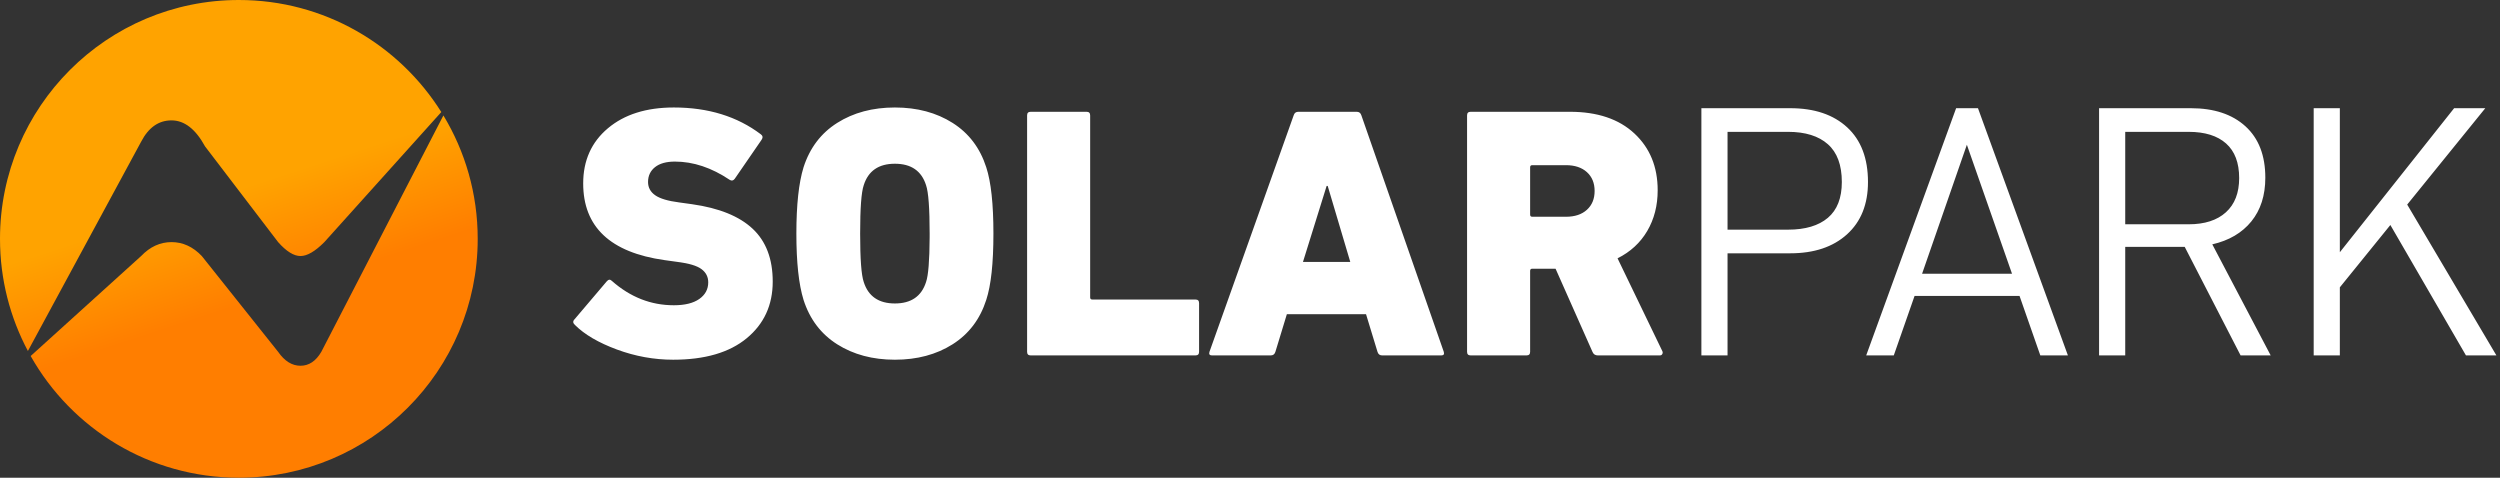
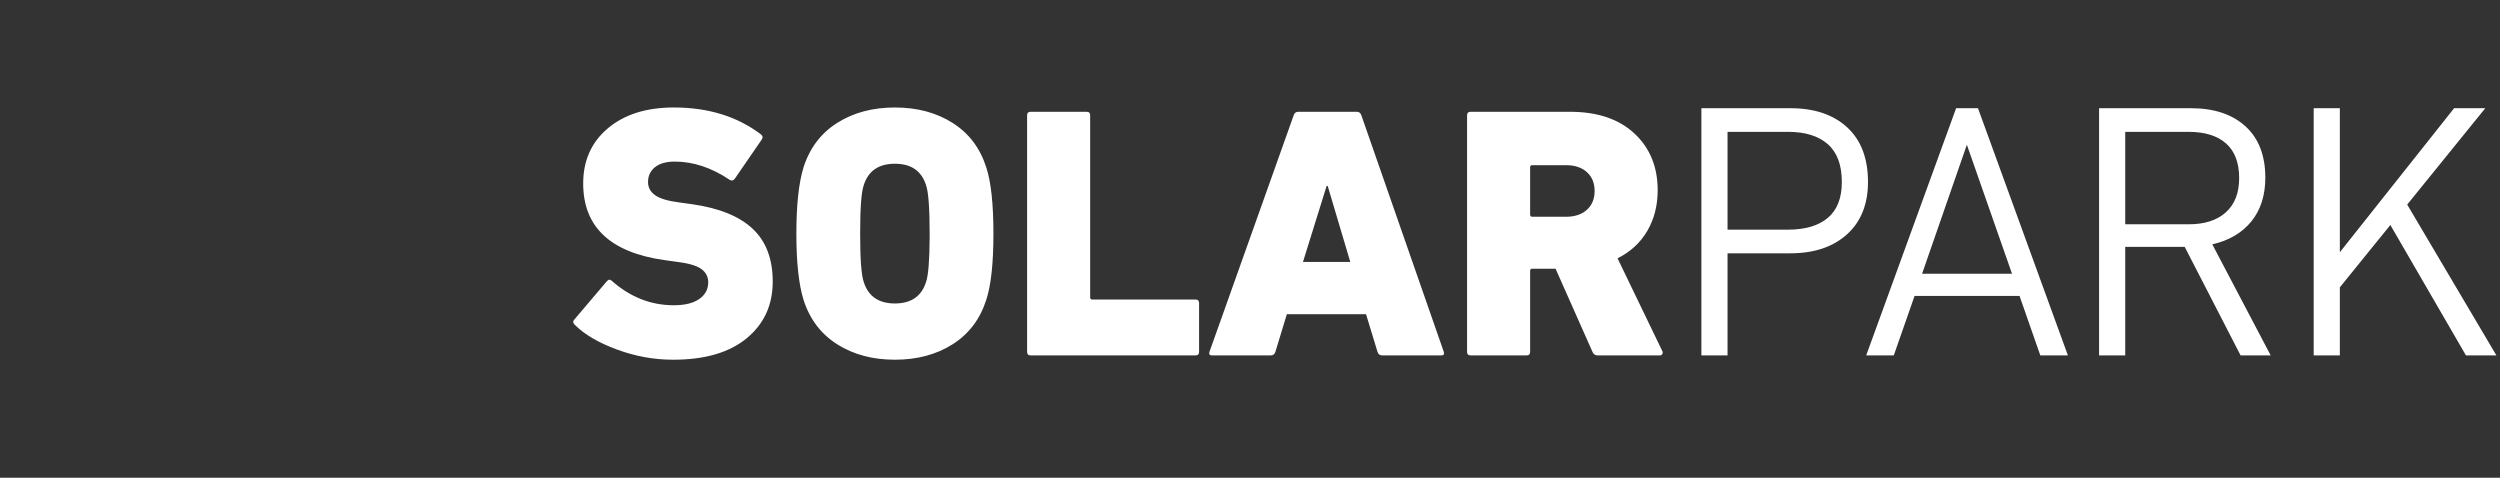
<svg xmlns="http://www.w3.org/2000/svg" width="314px" height="60px" viewBox="0 0 314 60" version="1.1">
  <rect x="0" y="0" width="314" height="60" fill="#333333" stroke="none" />
  <title>Group</title>
  <defs>
    <linearGradient x1="50%" y1="39.536%" x2="57.257%" y2="61.73%" id="linearGradient-1">
      <stop stop-color="#FFA300" offset="0%" />
      <stop stop-color="#FF7E00" offset="99.454%" />
    </linearGradient>
  </defs>
  <g id="Page-1" stroke="none" stroke-width="1" fill="none" fill-rule="evenodd">
    <g id="Artboard" transform="translate(-320, -70)" fill-rule="nonzero">
      <g id="Group" transform="translate(320, 70)">
-         <path d="M55.691,14.5 C58.426,19.024 60,24.328 60,30 C60,46.569 46.569,60 30,60 C18.779,60 8.996,53.839 3.851,44.715 L17.726,32.158 C18.842,30.992 20.114,30.409 21.542,30.409 C22.97,30.409 24.238,30.992 25.347,32.158 L25.347,32.158 L34.931,44.187 C35.741,45.354 36.678,45.938 37.741,45.938 C38.804,45.938 39.677,45.354 40.358,44.187 L40.358,44.187 L55.691,14.5 Z M30,0 C40.718,0 50.122,5.62 55.428,14.074 L40.739,30.409 C39.579,31.575 38.58,32.158 37.741,32.158 C36.903,32.158 35.966,31.575 34.931,30.409 L34.931,30.409 L25.75,18.382 C24.563,16.208 23.16,15.12 21.542,15.12 C19.924,15.12 18.652,16.013 17.726,17.8 L17.726,17.8 L3.504,44.083 C1.268,39.884 0,35.09 0,30 C0,13.431 13.431,0 30,0 Z" id="Combined-Shape" fill="url(#linearGradient-1)" />
        <path d="M84.544,45.18 C88.534,45.18 91.617,44.28 93.792,42.48 C95.967,40.68 97.054,38.31 97.054,35.37 C97.054,32.52 96.214,30.308 94.534,28.733 C92.854,27.157 90.319,26.13 86.929,25.65 L86.929,25.65 L85.309,25.425 C83.899,25.245 82.894,24.945 82.294,24.525 C81.694,24.105 81.394,23.55 81.394,22.86 C81.394,22.08 81.687,21.457 82.272,20.992 C82.857,20.527 83.689,20.295 84.769,20.295 C87.079,20.295 89.374,21.06 91.654,22.59 C91.894,22.74 92.104,22.695 92.284,22.455 L92.284,22.455 L95.659,17.55 C95.839,17.28 95.809,17.055 95.569,16.875 C92.599,14.625 88.954,13.5 84.634,13.5 C81.184,13.5 78.424,14.37 76.354,16.11 C74.284,17.85 73.249,20.16 73.249,23.04 C73.249,28.5 76.654,31.71 83.464,32.67 L83.464,32.67 L85.084,32.895 C86.524,33.075 87.529,33.375 88.099,33.795 C88.669,34.215 88.954,34.77 88.954,35.46 C88.954,36.33 88.579,37.028 87.829,37.553 C87.079,38.078 86.014,38.34 84.634,38.34 C81.754,38.34 79.159,37.32 76.849,35.28 C76.639,35.07 76.429,35.085 76.219,35.325 L76.219,35.325 L72.169,40.095 C71.929,40.335 71.944,40.575 72.214,40.815 C73.414,42.015 75.169,43.042 77.479,43.898 C79.789,44.752 82.144,45.18 84.544,45.18 Z M112.399,45.18 C115.189,45.18 117.604,44.535 119.644,43.245 C121.684,41.955 123.094,40.095 123.874,37.665 C124.474,35.835 124.774,33.06 124.774,29.34 C124.774,25.62 124.474,22.845 123.874,21.015 C123.094,18.585 121.684,16.725 119.644,15.435 C117.604,14.145 115.189,13.5 112.399,13.5 C109.609,13.5 107.194,14.145 105.154,15.435 C103.114,16.725 101.704,18.585 100.924,21.015 C100.324,22.965 100.024,25.74 100.024,29.34 C100.024,32.94 100.324,35.715 100.924,37.665 C101.704,40.095 103.114,41.955 105.154,43.245 C107.194,44.535 109.609,45.18 112.399,45.18 Z M112.399,38.115 C110.359,38.115 109.054,37.215 108.484,35.415 C108.184,34.545 108.034,32.52 108.034,29.34 C108.034,26.16 108.184,24.135 108.484,23.265 C109.054,21.465 110.359,20.565 112.399,20.565 C114.439,20.565 115.744,21.465 116.314,23.265 C116.614,24.135 116.764,26.16 116.764,29.34 L116.763,29.833 C116.748,32.73 116.599,34.591 116.314,35.415 C115.744,37.215 114.439,38.115 112.399,38.115 Z M150.154,44.64 C150.454,44.64 150.604,44.49 150.604,44.19 L150.604,44.19 L150.604,38.07 C150.604,37.77 150.454,37.62 150.154,37.62 L150.154,37.62 L137.194,37.62 C137.014,37.62 136.924,37.53 136.924,37.35 L136.924,37.35 L136.924,14.49 C136.924,14.19 136.774,14.04 136.474,14.04 L136.474,14.04 L129.454,14.04 C129.154,14.04 129.004,14.19 129.004,14.49 L129.004,14.49 L129.004,44.19 C129.004,44.49 129.154,44.64 129.454,44.64 L129.454,44.64 L150.154,44.64 Z M159.604,44.64 C159.904,44.64 160.099,44.49 160.189,44.19 L160.189,44.19 L161.629,39.465 L171.574,39.465 L173.014,44.19 C173.104,44.49 173.299,44.64 173.599,44.64 L173.599,44.64 L181.024,44.64 C181.324,44.64 181.429,44.49 181.339,44.19 L181.339,44.19 L170.989,14.49 C170.899,14.19 170.704,14.04 170.404,14.04 L170.404,14.04 L163.069,14.04 C162.769,14.04 162.574,14.19 162.484,14.49 L162.484,14.49 L151.909,44.19 C151.819,44.49 151.924,44.64 152.224,44.64 L152.224,44.64 L159.604,44.64 Z M169.594,32.895 L163.654,32.895 L166.624,23.355 L166.759,23.355 L169.594,32.895 Z M191.734,44.64 C192.034,44.64 192.184,44.49 192.184,44.19 L192.184,44.19 L192.184,34.02 C192.184,33.84 192.274,33.75 192.454,33.75 L192.454,33.75 L195.379,33.75 L200.014,44.19 C200.134,44.49 200.359,44.64 200.689,44.64 L200.689,44.64 L208.474,44.64 C208.624,44.64 208.729,44.58 208.789,44.46 C208.849,44.34 208.849,44.22 208.789,44.1 L208.789,44.1 L203.164,32.445 C204.784,31.635 206.029,30.488 206.899,29.003 C207.769,27.517 208.204,25.815 208.204,23.895 C208.204,20.955 207.229,18.578 205.279,16.762 C203.329,14.947 200.629,14.04 197.179,14.04 L197.179,14.04 L184.714,14.04 C184.414,14.04 184.264,14.19 184.264,14.49 L184.264,14.49 L184.264,44.19 C184.264,44.49 184.414,44.64 184.714,44.64 L184.714,44.64 L191.734,44.64 Z M196.684,27.225 L192.454,27.225 C192.274,27.225 192.184,27.135 192.184,26.955 L192.184,26.955 L192.184,21.015 C192.184,20.835 192.274,20.745 192.454,20.745 L192.454,20.745 L196.684,20.745 C197.794,20.745 198.672,21.038 199.317,21.622 C199.962,22.207 200.284,22.995 200.284,23.985 C200.284,24.975 199.962,25.762 199.317,26.348 C198.672,26.933 197.794,27.225 196.684,27.225 L196.684,27.225 Z M216.979,44.64 L216.979,31.815 L224.854,31.815 C227.854,31.815 230.232,31.02 231.987,29.43 C233.742,27.84 234.619,25.65 234.619,22.86 C234.619,19.89 233.749,17.603 232.009,15.998 C230.269,14.392 227.884,13.59 224.854,13.59 L213.694,13.59 L213.694,44.64 L216.979,44.64 Z M224.584,28.845 L216.979,28.845 L216.979,16.56 L224.584,16.56 C226.744,16.56 228.409,17.078 229.579,18.113 C230.749,19.148 231.334,20.73 231.334,22.86 C231.334,24.87 230.749,26.37 229.579,27.36 C228.409,28.35 226.744,28.845 224.584,28.845 Z M237.859,44.64 L240.469,37.17 L253.654,37.17 L256.264,44.64 L259.729,44.64 L248.434,13.59 L245.689,13.59 L234.394,44.64 L237.859,44.64 Z M252.709,34.38 L241.414,34.38 L247.039,18.18 L252.709,34.38 Z M266.929,44.64 L266.929,31.005 L274.399,31.005 L281.419,44.64 L285.199,44.64 L277.864,30.69 C279.964,30.21 281.599,29.25 282.769,27.81 C283.939,26.37 284.524,24.54 284.524,22.32 C284.524,19.53 283.692,17.378 282.027,15.863 C280.362,14.347 278.074,13.59 275.164,13.59 L263.644,13.59 L263.644,44.64 L266.929,44.64 Z M274.894,28.17 L266.929,28.17 L266.929,16.56 L274.894,16.56 C276.934,16.56 278.502,17.047 279.597,18.023 C280.692,18.997 281.239,20.445 281.239,22.365 C281.239,24.225 280.684,25.657 279.574,26.663 C278.464,27.668 276.904,28.17 274.894,28.17 Z M293.884,44.64 L293.884,36.09 L300.229,28.26 L309.724,44.64 L313.549,44.64 L302.344,25.695 L312.154,13.59 L308.239,13.59 L293.884,31.68 L293.884,13.59 L290.599,13.59 L290.599,44.64 L293.884,44.64 Z" id="SOLARPARK" fill="#FFFFFF" />
      </g>
    </g>
  </g>
</svg>